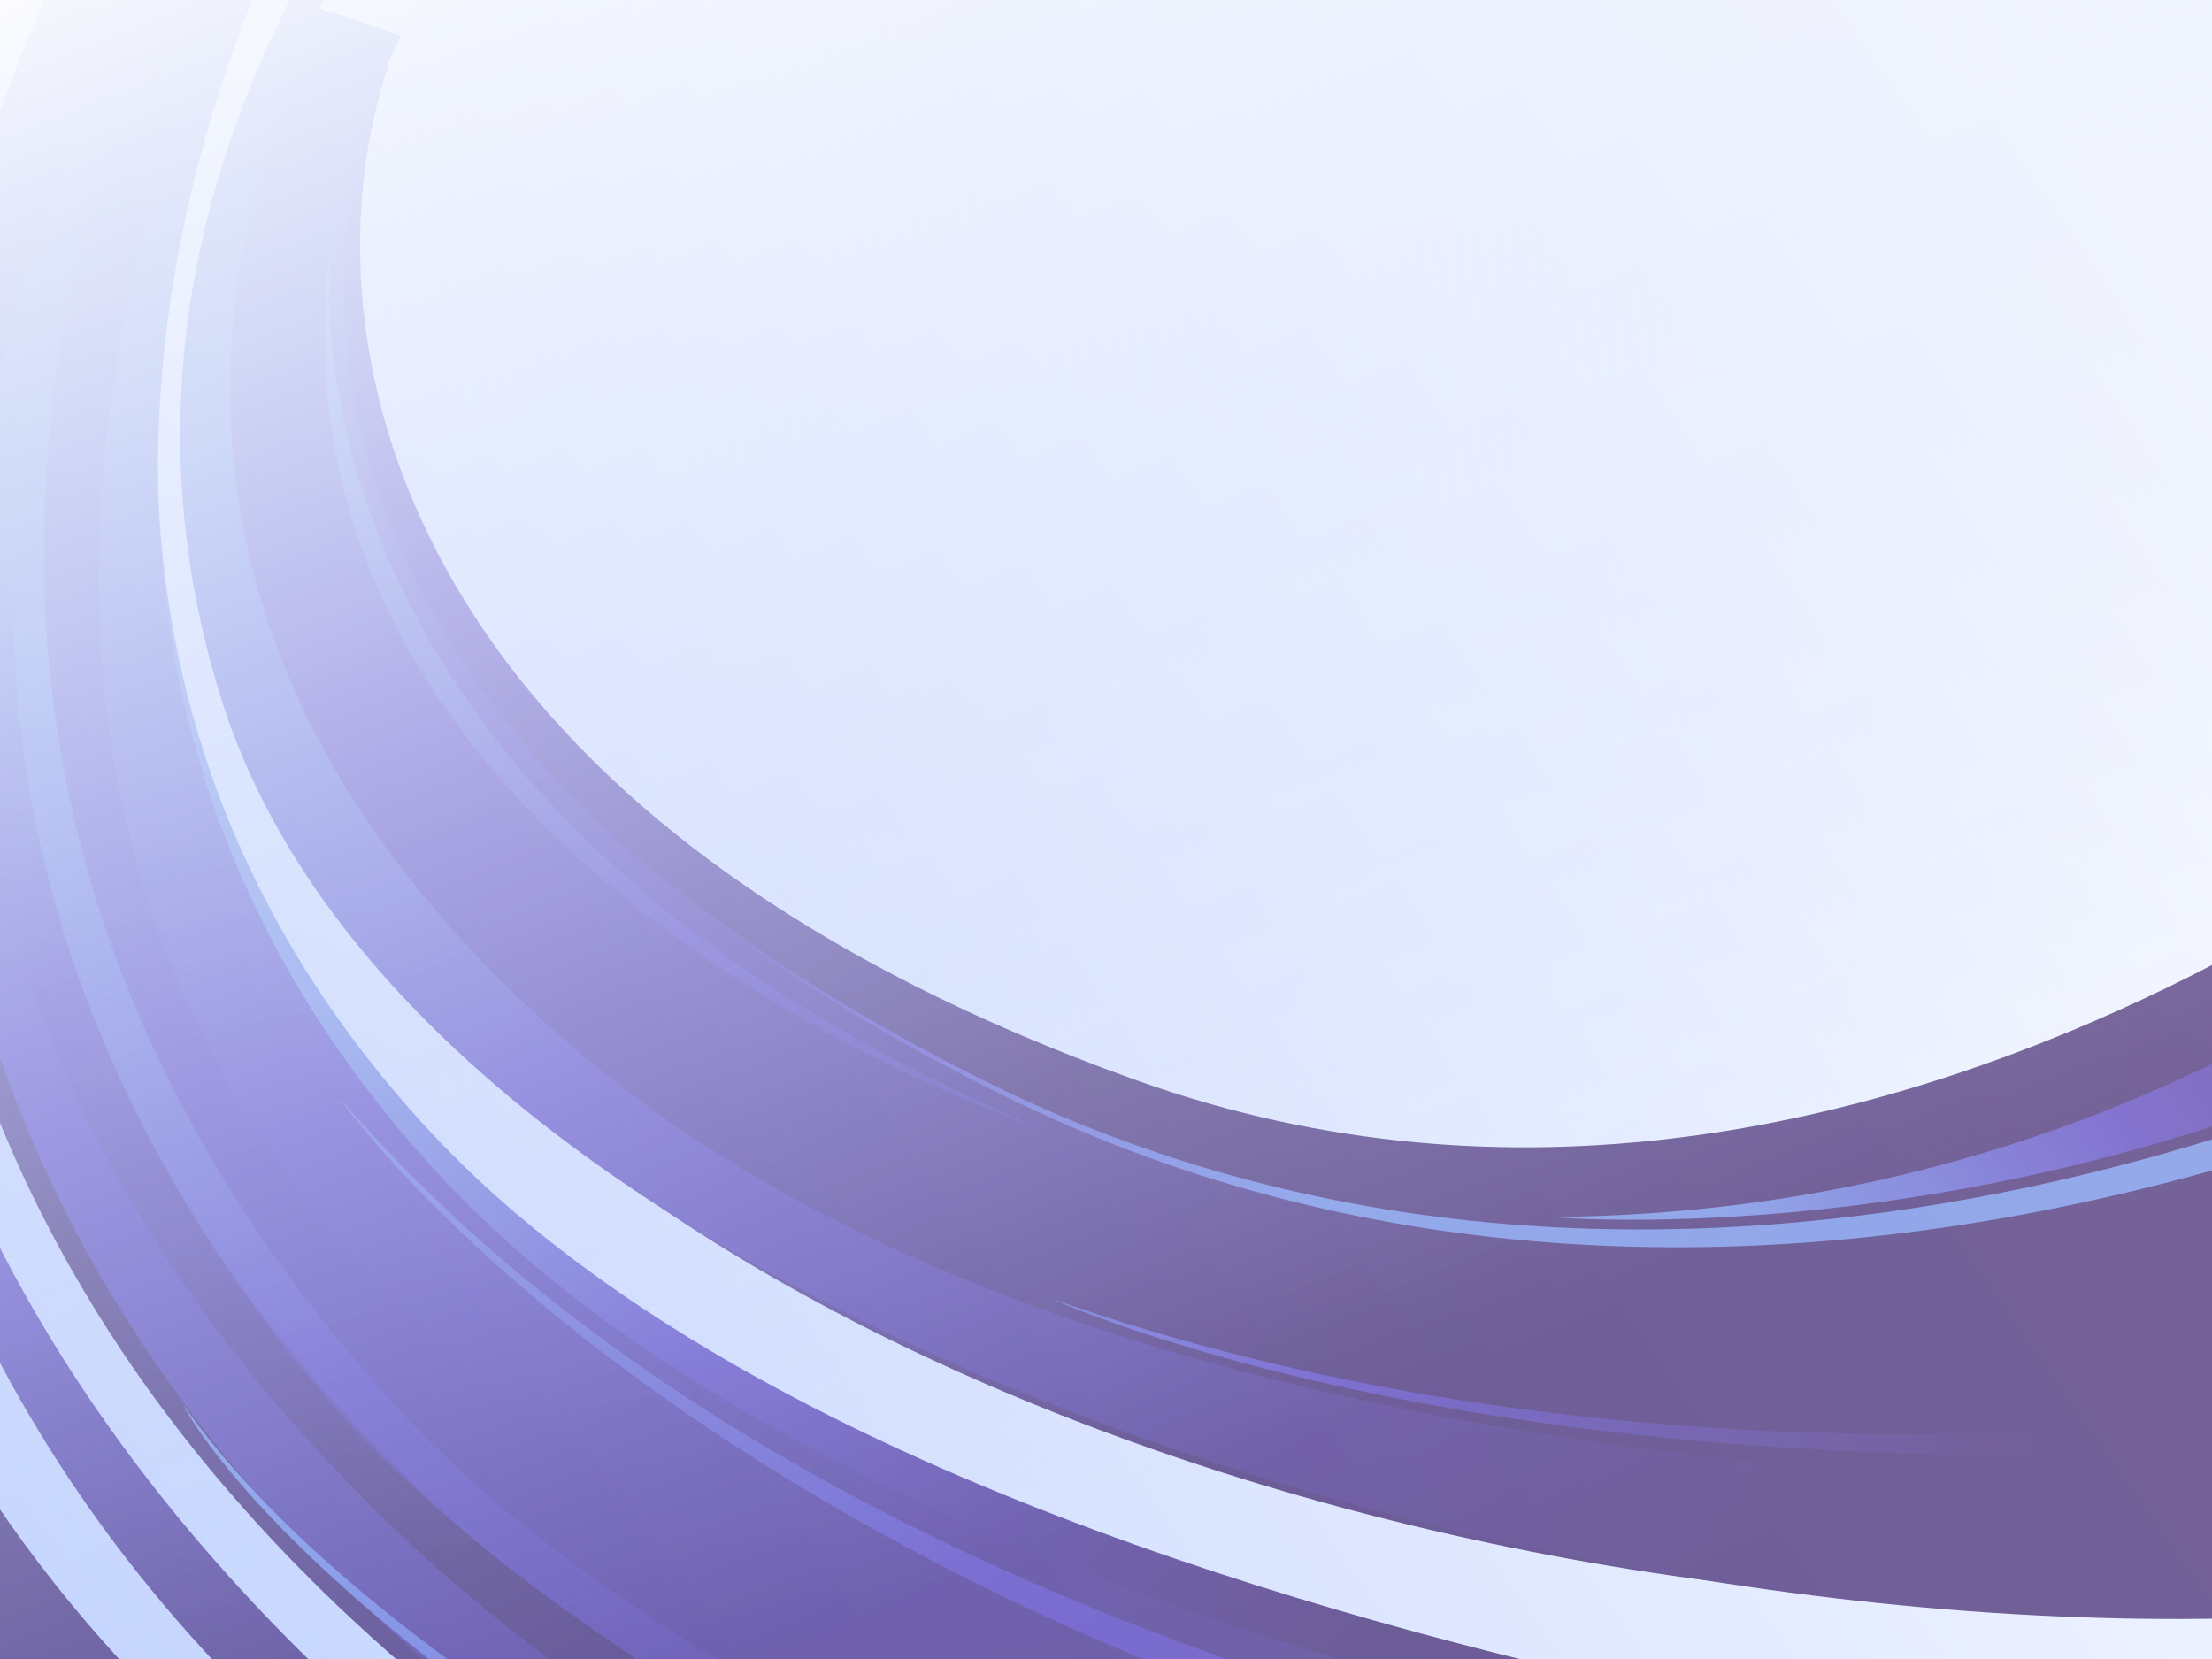
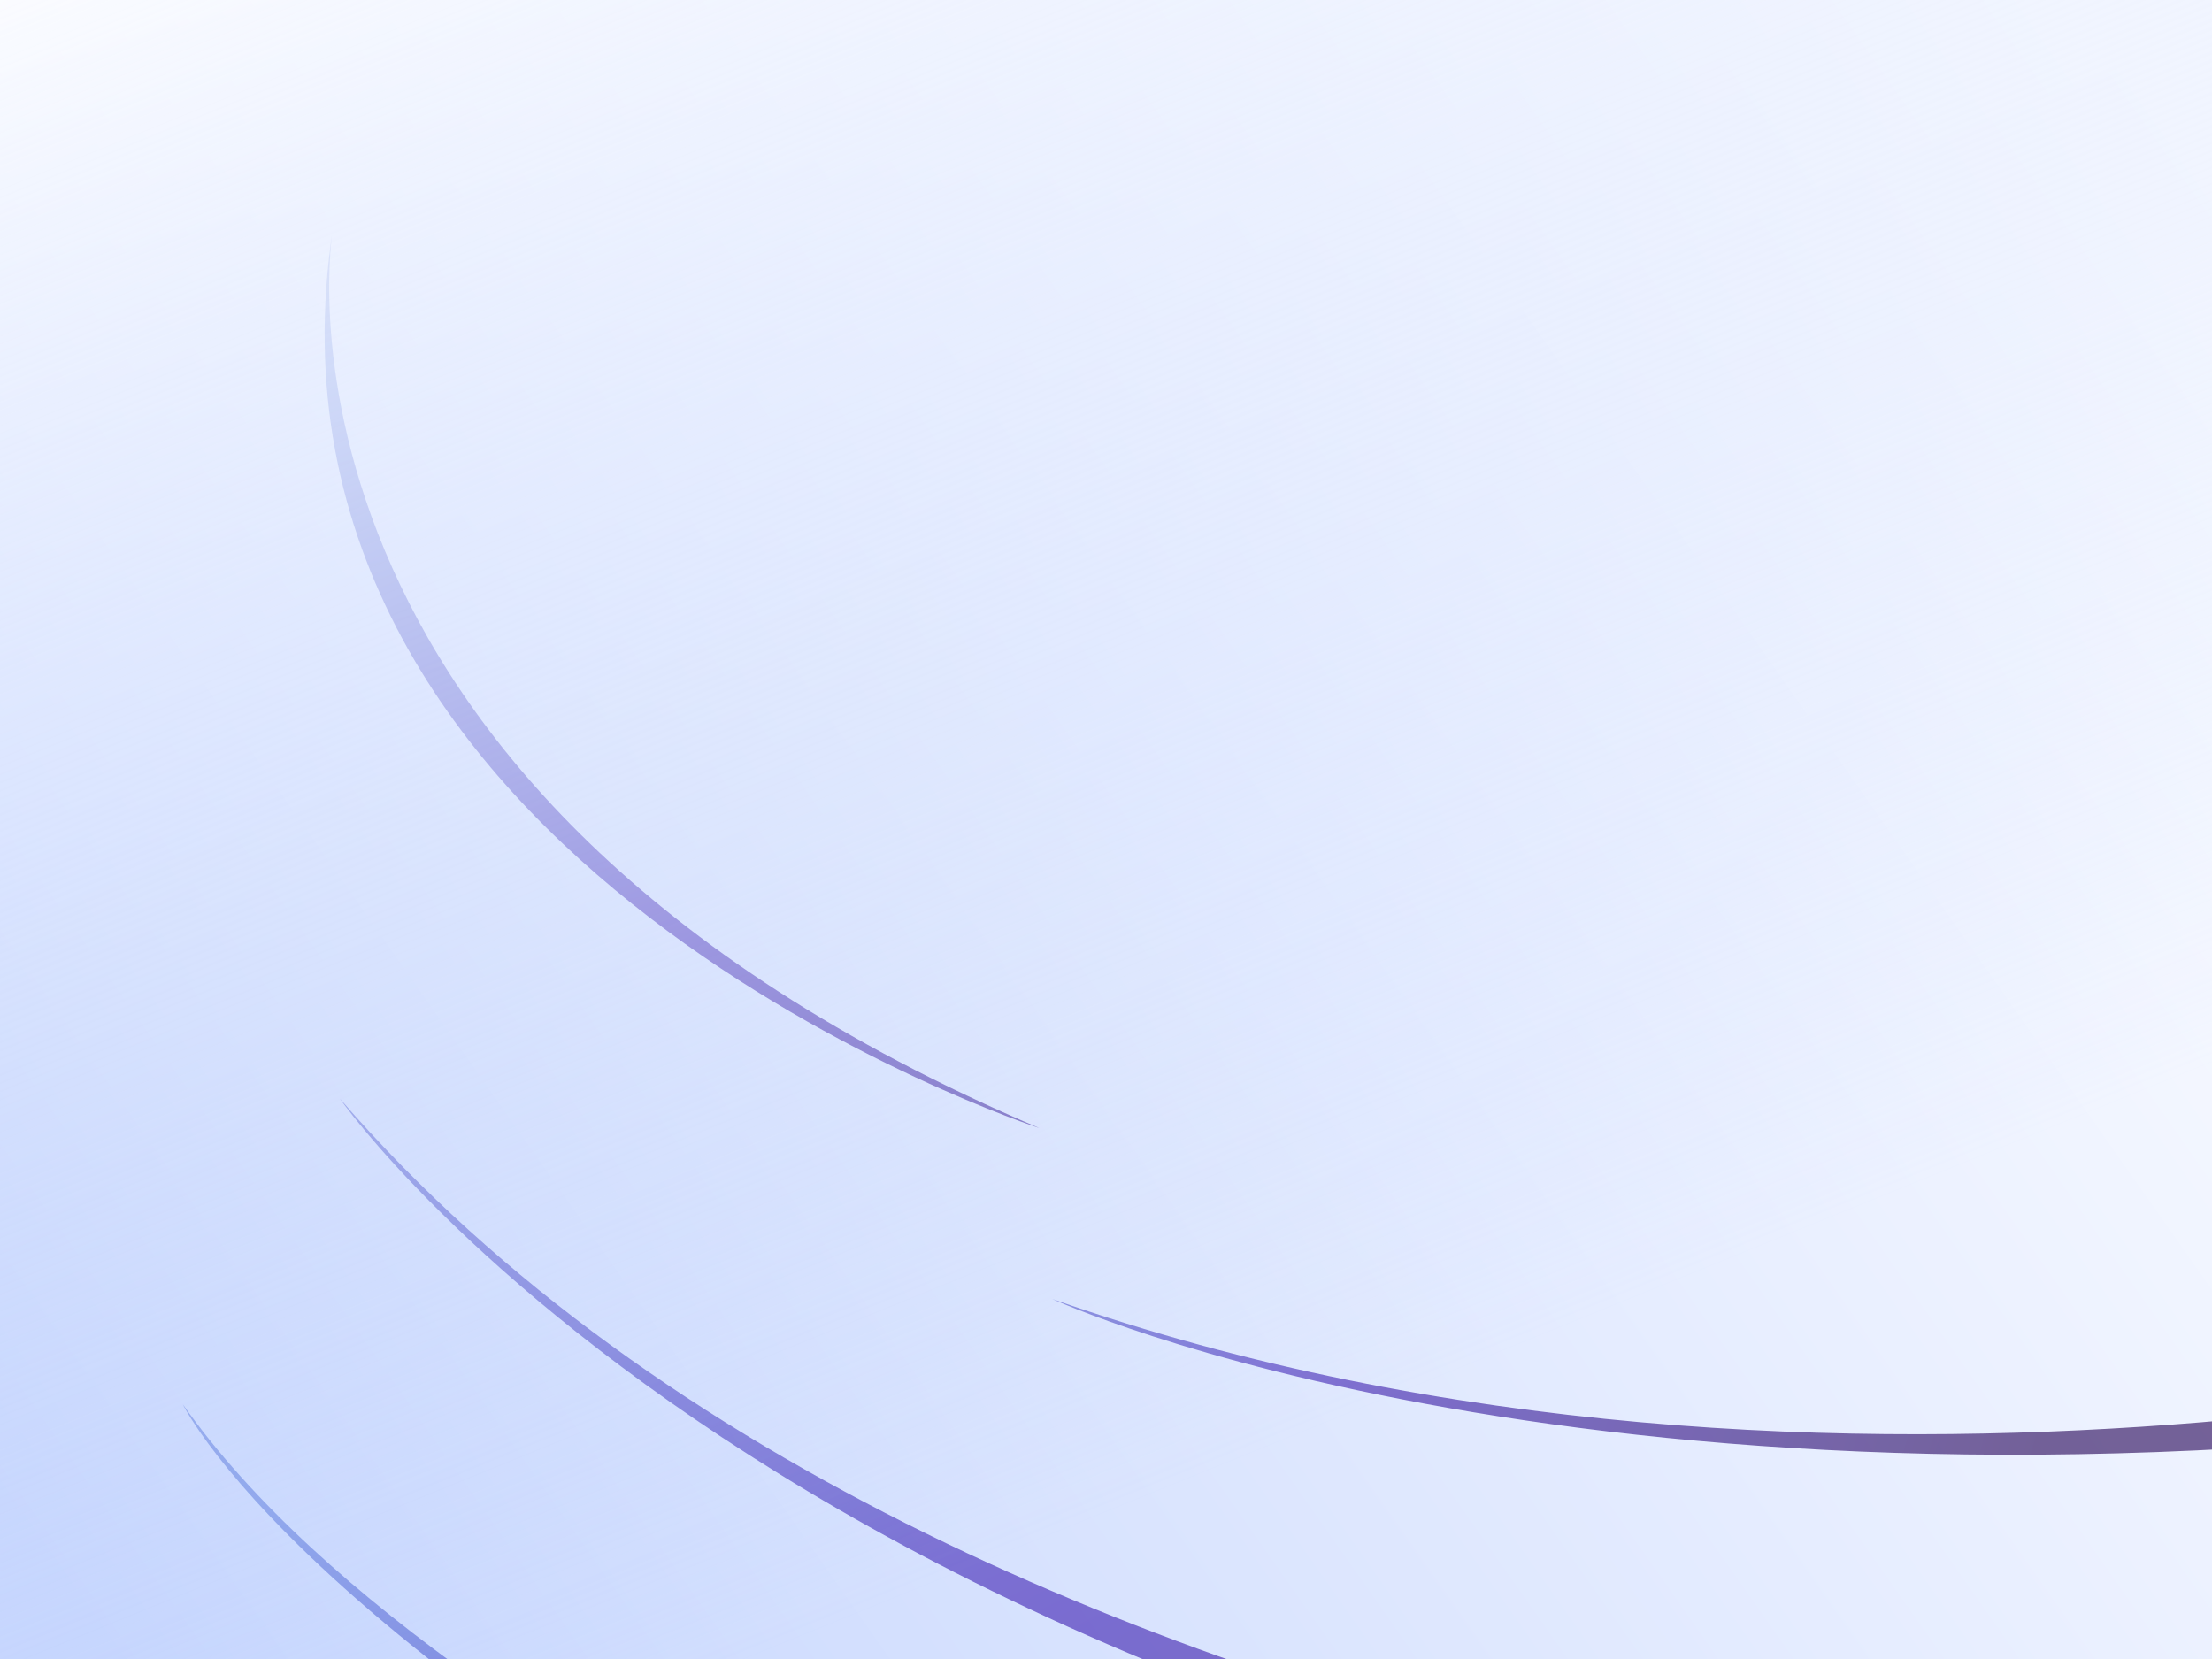
<svg xmlns="http://www.w3.org/2000/svg" width="2048" height="1536" viewBox="0 0 2048 1536" fill="none">
  <rect x="0" y="0" width="2048" height="1536" fill="#808080" stroke="none" />
  <g clip-path="url(#clip0_8035_89998)">
    <rect width="2048" height="1536" fill="url(#paint0_linear_8035_89998)" />
    <g style="mix-blend-mode:overlay" opacity="0.6">
      <mask id="mask0_8035_89998" style="mask-type:luminance" maskUnits="userSpaceOnUse" x="-782" y="-446" width="3283" height="2635">
-         <path d="M-207.668 -445.805L2500.72 447.809L1926.39 2188.51L-781.999 1294.89L-207.668 -445.805Z" fill="white" />
-       </mask>
+         </mask>
      <g mask="url(#mask0_8035_89998)">
        <path d="M2389.46 663.663C2389.46 663.663 1750.8 1249.88 1053.02 1000.47C355.234 751.049 277.623 304.331 359.831 59.788L276.022 42.549C276.022 42.549 112.468 438.492 445.654 827.741C766.5 1202.57 1900.61 1290.53 2626.04 1063.07L2389.44 663.622L2389.46 663.663Z" fill="url(#paint1_linear_8035_89998)" />
        <path d="M2336.56 939.409C2336.56 939.409 1599.61 1342.47 912.231 1001.06C224.818 659.651 279.191 209.654 369.032 32.388L284.133 4.376C284.133 4.376 39.748 388.499 318.462 827.426C586.846 1250.09 1468.61 1573 2272.48 1430.74L2336.57 939.38L2336.56 939.409Z" fill="url(#paint2_linear_8035_89998)" />
-         <path d="M2156.78 1662.8C2156.78 1662.8 870.638 1561.47 395.039 1044.24C-80.57 527.042 270.132 -90.229 270.132 -90.229L141.537 -110.933C141.537 -110.933 -453.44 894.74 610.828 1516.11C1675.1 2137.48 2319.09 2132.54 2333.07 2137.15C2347.04 2141.76 2156.78 1662.8 2156.78 1662.8Z" fill="url(#paint3_linear_8035_89998)" />
        <path d="M2227.35 1725.38C2227.35 1725.38 896.485 1620.51 404.346 1085.33C-87.792 550.145 275.116 -88.586 275.116 -88.586L142.031 -109.999C142.031 -109.999 -473.612 930.635 627.659 1573.6C1728.93 2216.56 2395.33 2211.46 2409.77 2216.23C2424.22 2220.99 2227.35 1725.38 2227.35 1725.38Z" fill="url(#paint4_linear_8035_89998)" />
        <path d="M2380.93 956.522C2380.93 956.522 1630.68 1361.4 928.426 1013.99C226.171 666.59 280.077 211.939 371.125 33.079L284.456 4.483C284.456 4.483 36.503 391.896 322.276 836.494C597.467 1264.62 1497.88 1593.97 2317.25 1452.94L2380.93 956.522Z" fill="url(#paint5_linear_8035_89998)" />
        <path d="M2477.57 660.95C2477.57 660.95 2113.99 1122.34 1435.8 1126.76C1435.8 1126.76 1937.03 1173.23 2420.79 870.175L2477.57 660.95Z" fill="url(#paint6_linear_8035_89998)" />
        <path d="M2155.01 1871.85C2155.01 1871.85 862.49 1699.29 363.016 1222.74C-136.458 746.202 139.354 104.445 190.565 -26.495L102.312 -123.105C102.312 -123.105 -804.946 1364.46 1352.31 2047.3L1946.78 2272.37L2155.01 1871.85Z" fill="url(#paint7_linear_8035_89998)" />
        <path d="M2178.79 1872.59C2178.79 1872.59 886.683 1698.78 386.702 1223.78C-113.27 748.742 161.366 110.55 212.338 -19.665L123.98 -115.956C123.98 -115.956 -780.409 1362.91 1376.8 2045.9L1971.31 2270.82L2178.79 1872.59Z" fill="url(#paint8_linear_8035_89998)" />
        <path d="M780.364 1887.52C780.364 1887.52 -229.584 1428.95 -123.786 477.207C-123.786 477.207 -333.453 1343.26 628.266 1863.05L780.364 1887.52Z" fill="url(#paint9_linear_8035_89998)" />
        <path d="M2.788 -88.451C2.788 -88.451 -625.5 1002.65 302.207 1710.47L43.687 1644.45C43.687 1644.45 -601.492 978.429 2.788 -88.451Z" fill="url(#paint10_linear_8035_89998)" />
        <path d="M2219.14 2053.7C2219.14 2053.7 835.816 1828.68 356.424 1291.27C-122.968 753.866 59.468 213.069 158.066 -37.219C158.066 -37.219 -338.403 747.929 449.345 1434.42C1161.55 2055.07 2836.02 2186.53 2836.02 2186.53L2219.14 2053.7Z" fill="url(#paint11_linear_8035_89998)" />
        <path d="M2089.33 2115.32C2089.33 2115.32 714.503 1817.71 273.424 1259.94C-167.629 702.204 57.603 176.973 176.121 -65.36C176.121 -65.36 -383.995 684.648 355.928 1406.62C1024.88 2059.34 2699.93 2280.18 2699.93 2280.18L2089.33 2115.32Z" fill="url(#paint12_linear_8035_89998)" />
        <path d="M2464.04 1359.97C2464.04 1359.97 1158.22 1494.75 543.184 980.085C-222.787 339.125 584.347 -394.718 584.347 -394.718C584.347 -394.718 17.741 48.25 204.715 646.654C394.98 1255.59 1601.33 1595.96 2334.13 1474.58L2464.04 1359.97Z" fill="url(#paint13_linear_8035_89998)" />
      </g>
      <mask id="mask1_8035_89998" style="mask-type:luminance" maskUnits="userSpaceOnUse" x="-782" y="-446" width="3283" height="2635">
        <path d="M-207.668 -445.805L2500.72 447.809L1926.39 2188.51L-781.999 1294.89L-207.668 -445.805Z" fill="white" />
      </mask>
      <g mask="url(#mask1_8035_89998)">
        <path d="M2179.98 1735.46C2179.98 1735.46 910.1 1705.35 314.711 1017.19C314.711 1017.19 779.453 1687.96 2165.64 1778.94L2179.98 1735.46Z" fill="url(#paint14_linear_8035_89998)" />
        <path d="M308.223 211.585C308.223 211.585 217.879 728.132 962.411 1044.49C962.411 1044.49 217.551 801.943 308.223 211.585Z" fill="url(#paint15_linear_8035_89998)" />
        <path d="M1225.82 1957.36C1225.82 1957.36 425.521 1664.38 169.267 1300.23C169.267 1300.23 299.986 1571.54 1066.5 1930.5L1225.82 1957.36Z" fill="url(#paint16_linear_8035_89998)" />
        <path d="M-198.918 -132.505C-198.918 -132.505 -698.007 615.558 -454.665 1480.03C-454.665 1480.03 -727.979 779.217 -213.362 -137.271L-198.918 -132.505Z" fill="url(#paint17_linear_8035_89998)" />
        <path d="M2502.3 1244.03C2502.3 1244.03 1698.96 1457.84 974.287 1202.67C974.287 1202.67 1477.83 1436.3 2396.82 1308.86L2502.3 1244.03Z" fill="url(#paint18_linear_8035_89998)" />
      </g>
    </g>
    <rect width="2048" height="1536" fill="url(#paint19_linear_8035_89998)" />
  </g>
  <defs>
    <linearGradient id="paint0_linear_8035_89998" x1="2048" y1="153.5" x2="83" y2="1536" gradientUnits="userSpaceOnUse">
      <stop stop-color="white" />
      <stop offset="0.997" stop-color="#C5D5FE" />
    </linearGradient>
    <linearGradient id="paint1_linear_8035_89998" x1="610.631" y1="-201.731" x2="1234.94" y2="954.625" gradientUnits="userSpaceOnUse">
      <stop stop-color="#5676DB" />
      <stop offset="0.41" stop-color="#3C1EB2" />
      <stop offset="0.63" stop-color="#301189" />
      <stop offset="0.94" stop-color="#220053" />
    </linearGradient>
    <linearGradient id="paint2_linear_8035_89998" x1="1349.01" y1="941.258" x2="576.881" y2="249.006" gradientUnits="userSpaceOnUse">
      <stop stop-color="#5676DB" />
      <stop offset="0.41" stop-color="#3C1EB2" />
      <stop offset="0.63" stop-color="#301189" />
      <stop offset="0.94" stop-color="#220053" />
    </linearGradient>
    <linearGradient id="paint3_linear_8035_89998" x1="476.614" y1="746.877" x2="1291.1" y2="1578.6" gradientUnits="userSpaceOnUse">
      <stop stop-color="#5676DB" />
      <stop offset="0.41" stop-color="#3C1EB2" />
      <stop offset="0.63" stop-color="#301189" />
      <stop offset="0.94" stop-color="#220053" />
    </linearGradient>
    <linearGradient id="paint4_linear_8035_89998" x1="673.095" y1="235.845" x2="1007.16" y2="1945.5" gradientUnits="userSpaceOnUse">
      <stop stop-color="#5676DB" />
      <stop offset="0.41" stop-color="#3C1EB2" />
      <stop offset="0.63" stop-color="#301189" />
      <stop offset="0.94" stop-color="#220053" />
    </linearGradient>
    <linearGradient id="paint5_linear_8035_89998" x1="590.111" y1="-111.925" x2="1253.42" y2="1334.04" gradientUnits="userSpaceOnUse">
      <stop stop-color="#5676DB" />
      <stop offset="0.41" stop-color="#3C1EB2" />
      <stop offset="0.63" stop-color="#301189" />
      <stop offset="0.94" stop-color="#220053" />
    </linearGradient>
    <linearGradient id="paint6_linear_8035_89998" x1="1587.26" y1="1115.65" x2="2290.62" y2="646.459" gradientUnits="userSpaceOnUse">
      <stop stop-color="#5676DB" />
      <stop offset="0.41" stop-color="#3C1EB2" />
      <stop offset="0.63" stop-color="#301189" />
      <stop offset="0.94" stop-color="#220053" />
    </linearGradient>
    <linearGradient id="paint7_linear_8035_89998" x1="885.751" y1="255.68" x2="878.52" y2="1208.14" gradientUnits="userSpaceOnUse">
      <stop stop-color="#5676DB" />
      <stop offset="0.41" stop-color="#3C1EB2" />
      <stop offset="0.63" stop-color="#301189" />
      <stop offset="0.94" stop-color="#220053" />
    </linearGradient>
    <linearGradient id="paint8_linear_8035_89998" x1="345.918" y1="44.913" x2="914.701" y2="2064.7" gradientUnits="userSpaceOnUse">
      <stop stop-color="#5676DB" />
      <stop offset="0.41" stop-color="#3C1EB2" />
      <stop offset="0.63" stop-color="#301189" />
      <stop offset="0.94" stop-color="#220053" />
    </linearGradient>
    <linearGradient id="paint9_linear_8035_89998" x1="22.182" y1="706.308" x2="213.614" y2="1686.03" gradientUnits="userSpaceOnUse">
      <stop stop-color="#5676DB" />
      <stop offset="0.41" stop-color="#3C1EB2" />
      <stop offset="0.63" stop-color="#301189" />
      <stop offset="0.94" stop-color="#220053" />
    </linearGradient>
    <linearGradient id="paint10_linear_8035_89998" x1="-226.23" y1="257.836" x2="-2.158" y2="1404.5" gradientUnits="userSpaceOnUse">
      <stop stop-color="#5676DB" />
      <stop offset="0.41" stop-color="#3C1EB2" />
      <stop offset="0.63" stop-color="#301189" />
      <stop offset="0.94" stop-color="#220053" />
    </linearGradient>
    <linearGradient id="paint11_linear_8035_89998" x1="791.494" y1="373.028" x2="1290.77" y2="2035.6" gradientUnits="userSpaceOnUse">
      <stop stop-color="#5676DB" />
      <stop offset="0.41" stop-color="#3C1EB2" />
      <stop offset="0.63" stop-color="#301189" />
      <stop offset="0.94" stop-color="#220053" />
    </linearGradient>
    <linearGradient id="paint12_linear_8035_89998" x1="1065.33" y1="437.056" x2="1138.83" y2="1447.39" gradientUnits="userSpaceOnUse">
      <stop stop-color="#5676DB" />
      <stop offset="0.41" stop-color="#3C1EB2" />
      <stop offset="0.63" stop-color="#301189" />
      <stop offset="0.94" stop-color="#220053" />
    </linearGradient>
    <linearGradient id="paint13_linear_8035_89998" x1="632.661" y1="184.483" x2="1395.6" y2="1670.66" gradientUnits="userSpaceOnUse">
      <stop stop-color="#5676DB" />
      <stop offset="0.41" stop-color="#3C1EB2" />
      <stop offset="0.63" stop-color="#301189" />
      <stop offset="0.94" stop-color="#220053" />
    </linearGradient>
    <linearGradient id="paint14_linear_8035_89998" x1="542.373" y1="520.881" x2="1729.55" y2="2820.11" gradientUnits="userSpaceOnUse">
      <stop stop-color="#5676DB" />
      <stop offset="0.41" stop-color="#3C1EB2" />
      <stop offset="0.63" stop-color="#301189" />
      <stop offset="0.94" stop-color="#220053" />
    </linearGradient>
    <linearGradient id="paint15_linear_8035_89998" x1="491.528" y1="318.666" x2="673.409" y2="1644.86" gradientUnits="userSpaceOnUse">
      <stop stop-color="#5676DB" />
      <stop offset="0.41" stop-color="#3C1EB2" />
      <stop offset="0.63" stop-color="#301189" />
      <stop offset="0.94" stop-color="#220053" />
    </linearGradient>
    <linearGradient id="paint16_linear_8035_89998" x1="603.694" y1="1355.57" x2="761.809" y2="2508.43" gradientUnits="userSpaceOnUse">
      <stop stop-color="#5676DB" />
      <stop offset="0.41" stop-color="#3C1EB2" />
      <stop offset="0.63" stop-color="#301189" />
      <stop offset="0.94" stop-color="#220053" />
    </linearGradient>
    <linearGradient id="paint17_linear_8035_89998" x1="-513.351" y1="130.9" x2="-201.064" y2="2408.07" gradientUnits="userSpaceOnUse">
      <stop stop-color="#5676DB" />
      <stop offset="0.41" stop-color="#3C1EB2" />
      <stop offset="0.63" stop-color="#301189" />
      <stop offset="0.94" stop-color="#220053" />
    </linearGradient>
    <linearGradient id="paint18_linear_8035_89998" x1="791.724" y1="941.153" x2="1987.11" y2="1283.4" gradientUnits="userSpaceOnUse">
      <stop stop-color="#5676DB" />
      <stop offset="0.41" stop-color="#3C1EB2" />
      <stop offset="0.63" stop-color="#301189" />
      <stop offset="0.94" stop-color="#220053" />
    </linearGradient>
    <linearGradient id="paint19_linear_8035_89998" x1="180" y1="-171.5" x2="851.5" y2="1479.5" gradientUnits="userSpaceOnUse">
      <stop stop-color="white" />
      <stop offset="0.997" stop-color="#C5D5FE" stop-opacity="0" />
    </linearGradient>
    <clipPath id="clip0_8035_89998">
      <rect width="2048" height="1536" fill="white" />
    </clipPath>
  </defs>
</svg>